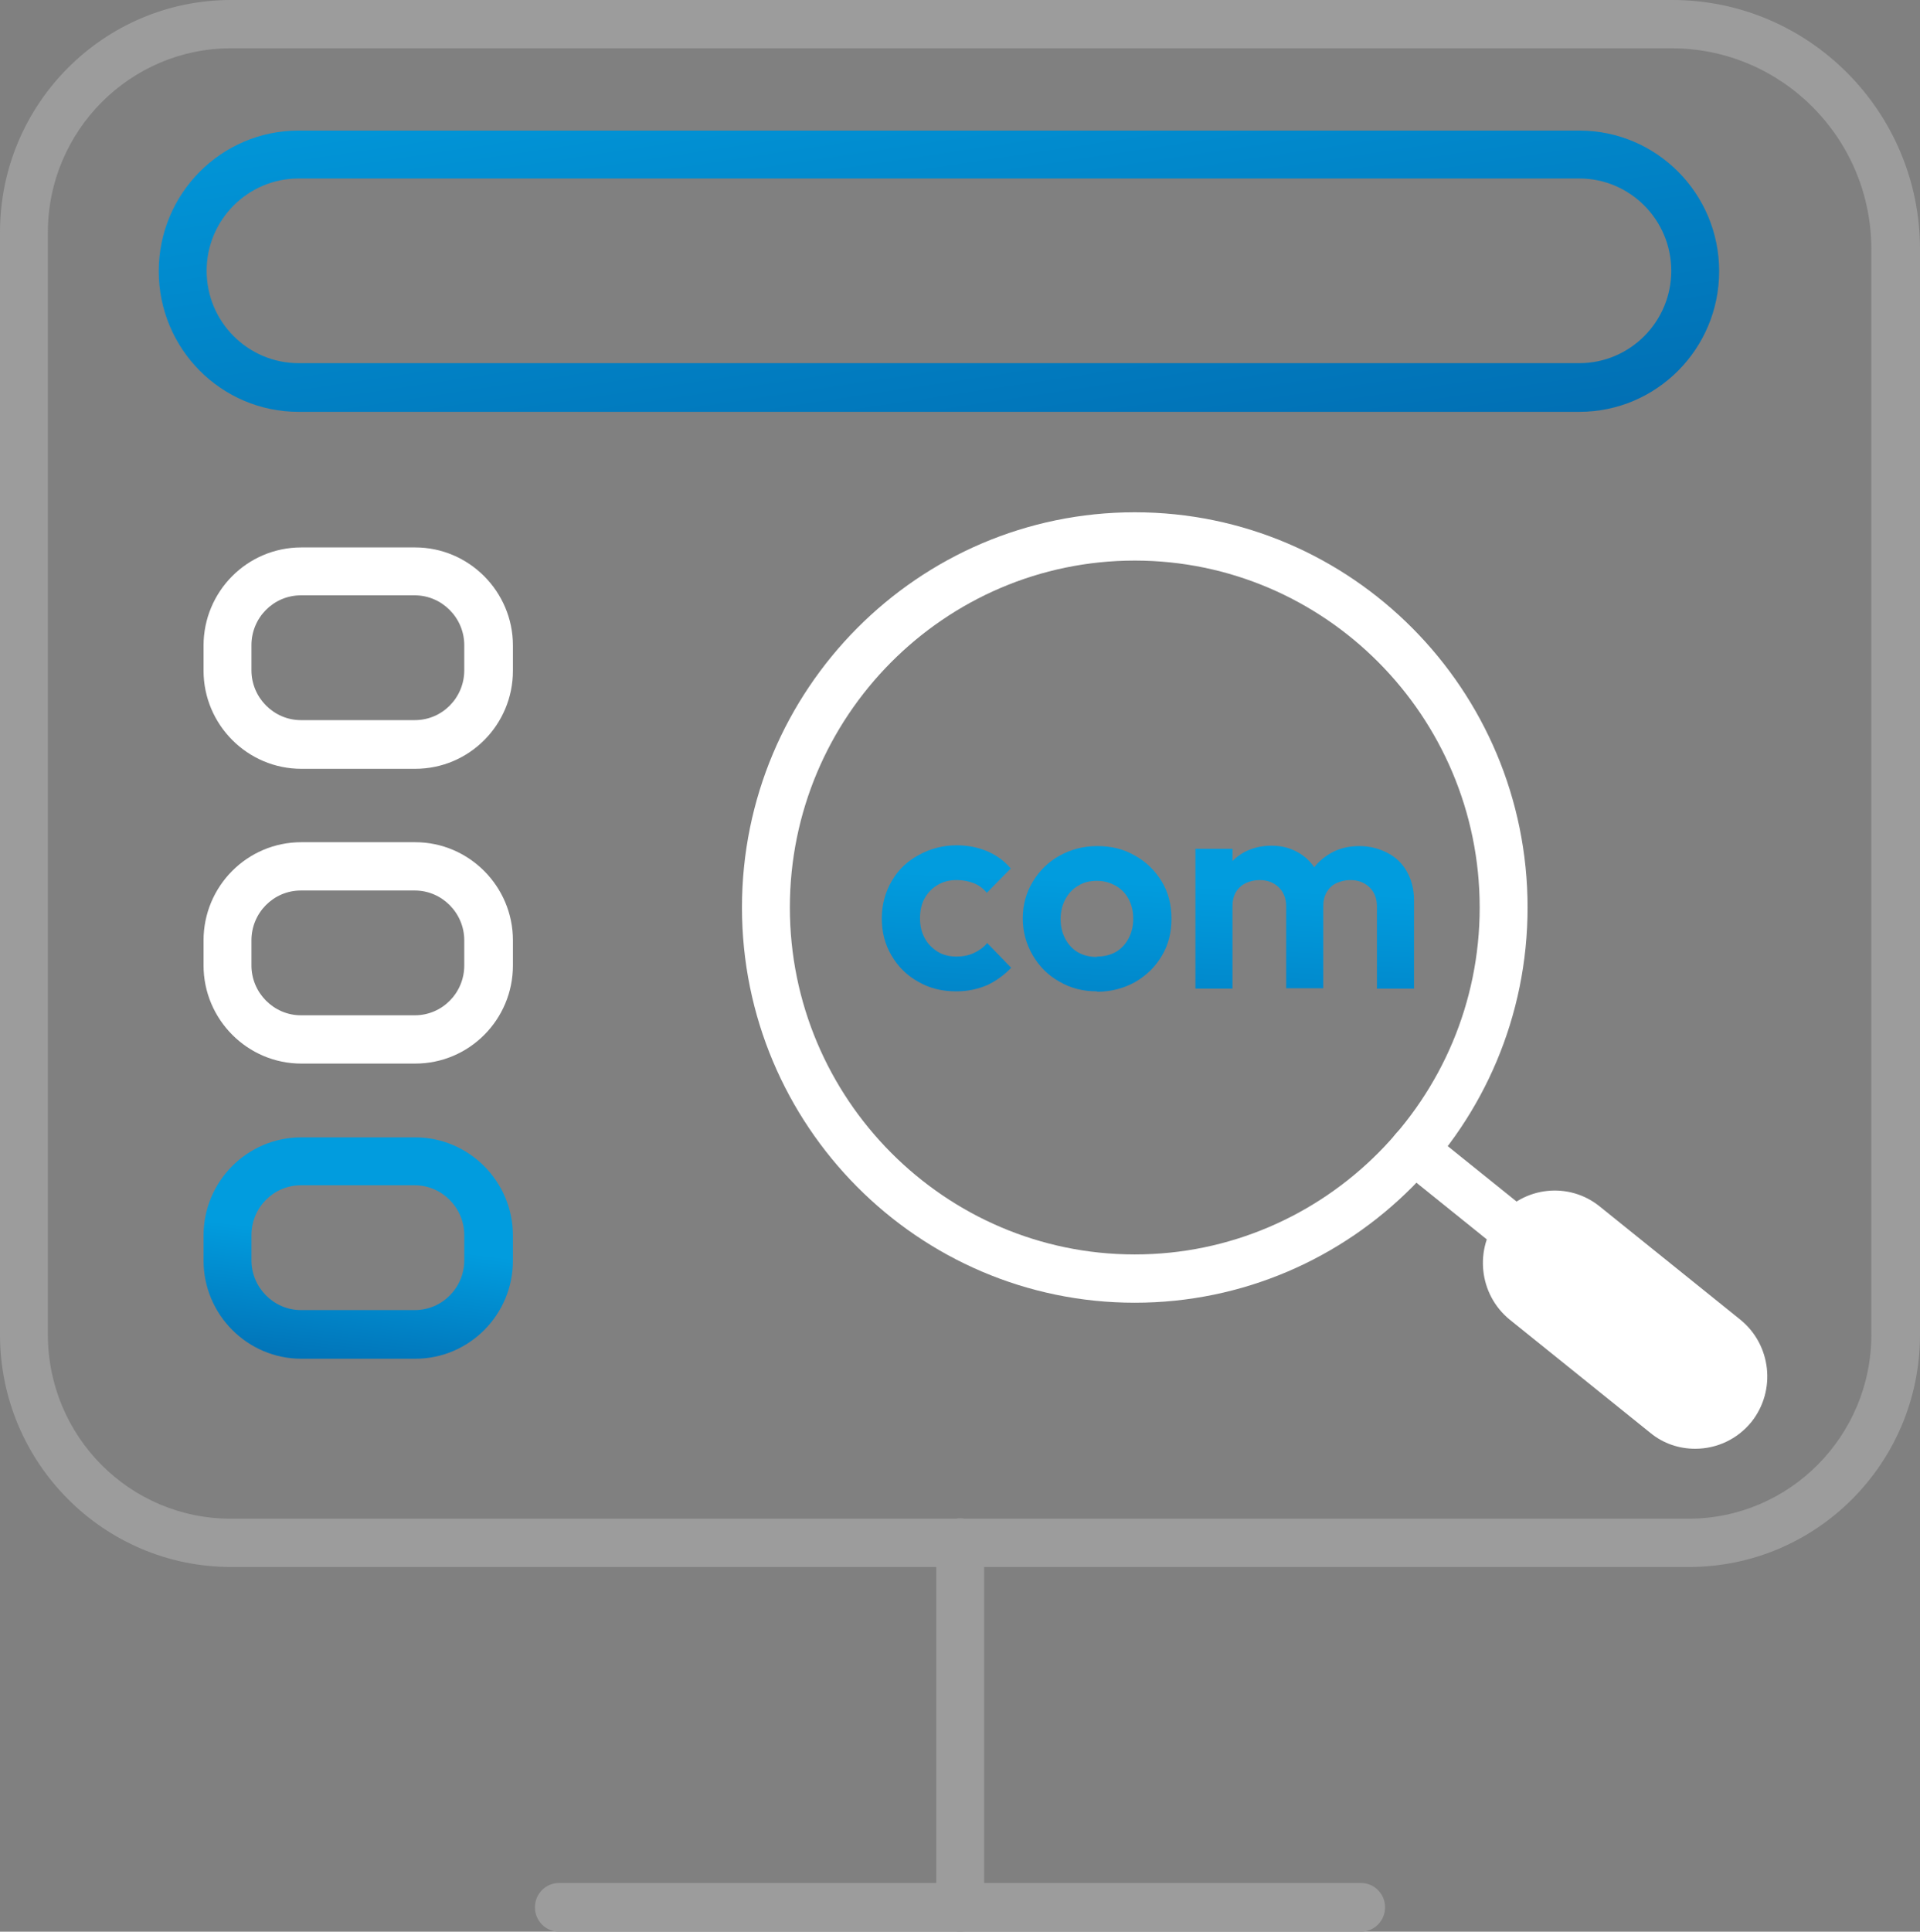
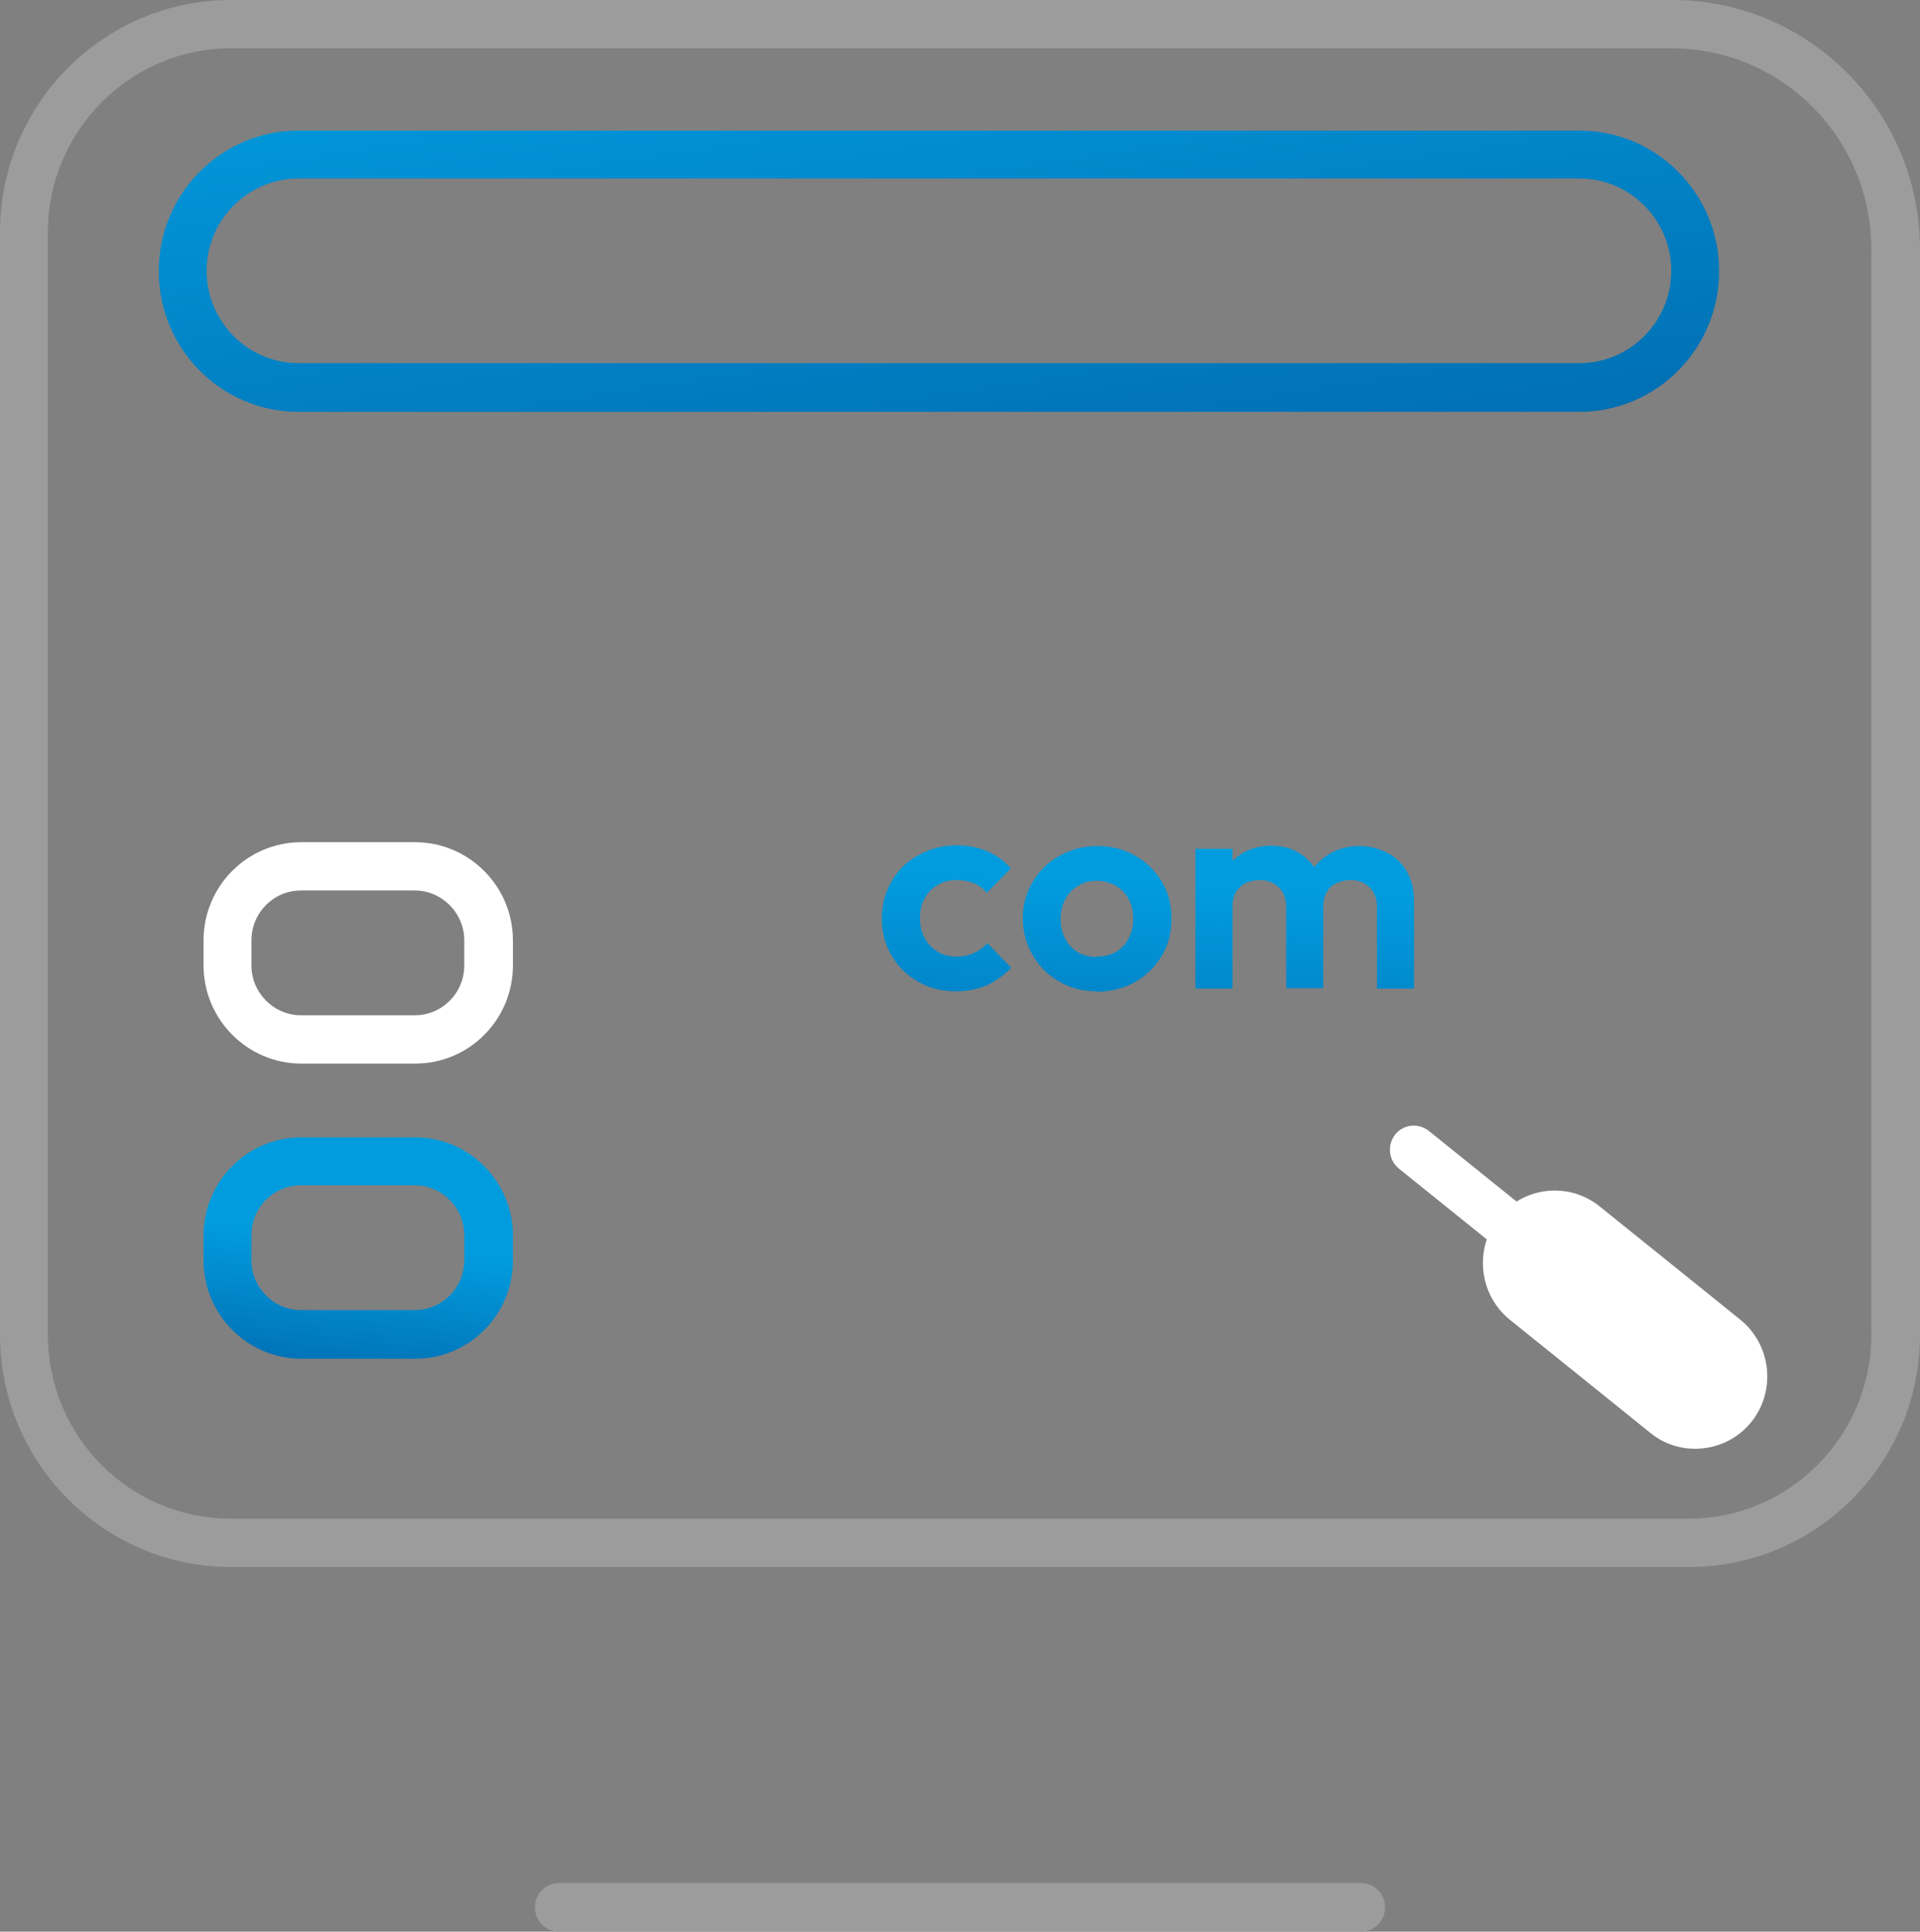
<svg xmlns="http://www.w3.org/2000/svg" xmlns:xlink="http://www.w3.org/1999/xlink" id="Layer_1" viewBox="0 0 49.71 50">
  <rect x="0" y="0" width="49.71" height="50" fill="#808080" stroke="none" />
  <defs>
    <linearGradient id="linear-gradient" x1="24.58" y1="22.62" x2="23.75" y2="39.8" gradientUnits="userSpaceOnUse">
      <stop offset="0" stop-color="#019cde" />
      <stop offset="1" stop-color="#022069" />
    </linearGradient>
    <linearGradient id="linear-gradient-2" x1="28.45" y1="22.8" x2="27.62" y2="39.99" xlink:href="#linear-gradient" />
    <linearGradient id="linear-gradient-3" x1="33.82" y1="23.06" x2="32.99" y2="40.24" xlink:href="#linear-gradient" />
    <linearGradient id="linear-gradient-4" x1="23.07" y1="-1.28" x2="29.06" y2="38.79" xlink:href="#linear-gradient" />
    <linearGradient id="linear-gradient-5" x1="9.3" y1="32.08" x2="8.06" y2="42.02" xlink:href="#linear-gradient" />
  </defs>
-   <path d="M29.38,33.72c-5.61,0-10.17-4.59-10.17-10.23s4.56-10.23,10.17-10.23,10.17,4.59,10.17,10.23-4.56,10.23-10.17,10.23ZM29.38,14.51c-4.92,0-8.93,4.03-8.93,8.98s4.01,8.98,8.93,8.98,8.93-4.03,8.93-8.98-4.01-8.98-8.93-8.98Z" fill="#fff" />
  <g>
    <g>
      <path d="M35.24,50H14.47c-.34,0-.62-.28-.62-.63s.28-.63.62-.63h20.77c.34,0,.62.28.62.63s-.28.63-.62.63Z" fill="#9c9c9c" />
    </g>
    <g>
-       <path d="M24.86,50c-.34,0-.62-.28-.62-.63v-9.44c0-.35.28-.63.62-.63s.62.28.62.63v9.44c0,.35-.28.63-.62.63Z" fill="#9c9c9c" />
-     </g>
+       </g>
    <g>
      <path d="M43.73,40.56H5.98c-3.3,0-5.98-2.7-5.98-6.01V6.01C0,2.7,2.68,0,5.98,0h37.32c3.53,0,6.41,2.89,6.41,6.45v28.1c0,3.32-2.68,6.01-5.98,6.01ZM5.98,1.25C3.37,1.25,1.24,3.39,1.24,6.01v28.54c0,2.63,2.12,4.76,4.73,4.76h37.75c2.61,0,4.73-2.14,4.73-4.76V6.45c0-2.87-2.32-5.2-5.17-5.2H5.98Z" fill="#9c9c9c" />
    </g>
  </g>
  <g>
    <path d="M24.75,25.66c-.36,0-.69-.08-.98-.25-.29-.16-.52-.39-.69-.68-.17-.29-.25-.61-.25-.96s.09-.68.26-.97.4-.51.7-.67c.29-.16.62-.25.98-.25.28,0,.54.05.78.15.24.1.45.25.62.45l-.62.63c-.09-.11-.21-.2-.34-.25-.13-.05-.28-.08-.44-.08-.19,0-.35.04-.5.13s-.25.2-.33.34-.12.32-.12.52.04.36.12.51c.08.15.19.26.33.35s.31.13.5.13c.16,0,.31-.03.44-.09.13-.06.25-.14.35-.26l.62.64c-.18.19-.39.34-.62.45-.24.1-.5.16-.79.16Z" fill="url(#linear-gradient)" />
-     <path d="M28.4,25.66c-.36,0-.68-.08-.97-.25-.29-.16-.52-.39-.69-.68-.17-.29-.26-.61-.26-.96s.09-.67.26-.95.4-.51.69-.67.61-.25.98-.25.69.08.98.25c.29.16.52.39.69.67s.25.6.25.96-.08.68-.25.96c-.17.29-.4.51-.69.68-.29.16-.62.25-.98.25ZM28.4,24.76c.18,0,.35-.04.49-.12s.25-.2.33-.35c.08-.15.12-.32.12-.51s-.04-.36-.12-.51-.19-.26-.33-.34-.3-.13-.49-.13-.35.04-.49.13c-.14.08-.25.2-.33.35-.08.15-.12.32-.12.51s.04.36.12.51c.08.15.19.27.33.35.14.08.3.12.49.12Z" fill="url(#linear-gradient-2)" />
+     <path d="M28.4,25.66c-.36,0-.68-.08-.97-.25-.29-.16-.52-.39-.69-.68-.17-.29-.26-.61-.26-.96s.09-.67.26-.95.4-.51.69-.67.61-.25.98-.25.69.08.98.25c.29.16.52.39.69.67s.25.6.25.96-.08.68-.25.96c-.17.29-.4.51-.69.68-.29.16-.62.25-.98.25M28.4,24.76c.18,0,.35-.04.49-.12s.25-.2.33-.35c.08-.15.12-.32.12-.51s-.04-.36-.12-.51-.19-.26-.33-.34-.3-.13-.49-.13-.35.04-.49.13c-.14.08-.25.2-.33.35-.08.15-.12.32-.12.51s.04.36.12.51c.08.15.19.27.33.35.14.08.3.12.49.12Z" fill="url(#linear-gradient-2)" />
    <path d="M30.95,25.59v-3.62h.96v3.62h-.96ZM33.3,25.59v-2.13c0-.21-.07-.38-.2-.5-.13-.12-.29-.18-.49-.18-.13,0-.25.03-.36.08-.1.05-.19.13-.25.23-.06.1-.09.22-.09.37l-.37-.19c0-.28.06-.52.18-.73s.28-.36.49-.48c.21-.11.44-.17.71-.17s.48.06.68.17.36.27.48.47c.12.2.18.45.18.73v2.32h-.97ZM35.65,25.59v-2.13c0-.21-.07-.38-.2-.5-.13-.12-.29-.18-.49-.18-.13,0-.25.03-.36.08s-.19.13-.25.23c-.06.1-.09.22-.09.37l-.55-.13c.02-.29.1-.55.23-.76.13-.21.31-.37.52-.49s.46-.18.73-.18.5.06.72.17.39.27.51.48c.12.21.19.46.19.75v2.29h-.96Z" fill="url(#linear-gradient-3)" />
  </g>
  <path d="M40.89,10.66H7.73c-2,0-3.62-1.63-3.62-3.64s1.62-3.64,3.62-3.64h33.16c2,0,3.62,1.63,3.62,3.64s-1.62,3.64-3.62,3.64ZM7.73,4.62c-1.31,0-2.38,1.07-2.38,2.39s1.07,2.39,2.38,2.39h33.16c1.31,0,2.38-1.07,2.38-2.39s-1.07-2.39-2.38-2.39H7.73Z" fill="url(#linear-gradient-4)" />
-   <path d="M10.75,19.9h-2.95c-1.39,0-2.53-1.14-2.53-2.54v-.65c0-1.4,1.13-2.54,2.53-2.54h2.95c1.39,0,2.53,1.14,2.53,2.54v.65c0,1.4-1.13,2.54-2.53,2.54ZM7.79,15.41c-.71,0-1.28.58-1.28,1.29v.65c0,.71.58,1.29,1.28,1.29h2.95c.71,0,1.28-.58,1.28-1.29v-.65c0-.71-.58-1.29-1.28-1.29h-2.95Z" fill="#fff" />
  <path d="M10.75,27.53h-2.95c-1.39,0-2.53-1.14-2.53-2.54v-.65c0-1.4,1.13-2.54,2.53-2.54h2.95c1.39,0,2.53,1.14,2.53,2.54v.65c0,1.4-1.13,2.54-2.53,2.54ZM7.79,23.05c-.71,0-1.28.58-1.28,1.29v.65c0,.71.58,1.29,1.28,1.29h2.95c.71,0,1.28-.58,1.28-1.29v-.65c0-.71-.58-1.29-1.28-1.29h-2.95Z" fill="#fff" />
  <path d="M10.75,35.17h-2.95c-1.39,0-2.53-1.14-2.53-2.54v-.65c0-1.4,1.13-2.54,2.53-2.54h2.95c1.39,0,2.53,1.14,2.53,2.54v.65c0,1.4-1.13,2.54-2.53,2.54ZM7.79,30.68c-.71,0-1.28.58-1.28,1.29v.65c0,.71.58,1.29,1.28,1.29h2.95c.71,0,1.28-.58,1.28-1.29v-.65c0-.71-.58-1.29-1.28-1.29h-2.95Z" fill="url(#linear-gradient-5)" />
  <path d="M43.89,36.25c-.14,0-.27-.04-.39-.14l-7.28-5.86c-.27-.22-.31-.61-.1-.88.21-.27.6-.31.87-.1l7.28,5.86c.27.22.31.61.1.88-.12.15-.3.23-.49.23Z" fill="#fff" />
  <path d="M43.89,37.5c-.41,0-.82-.13-1.16-.41l-3.64-2.93c-.8-.65-.93-1.83-.29-2.64.64-.81,1.82-.94,2.62-.29l3.64,2.93c.8.65.93,1.83.29,2.64-.37.46-.91.7-1.46.7Z" fill="#fff" />
</svg>